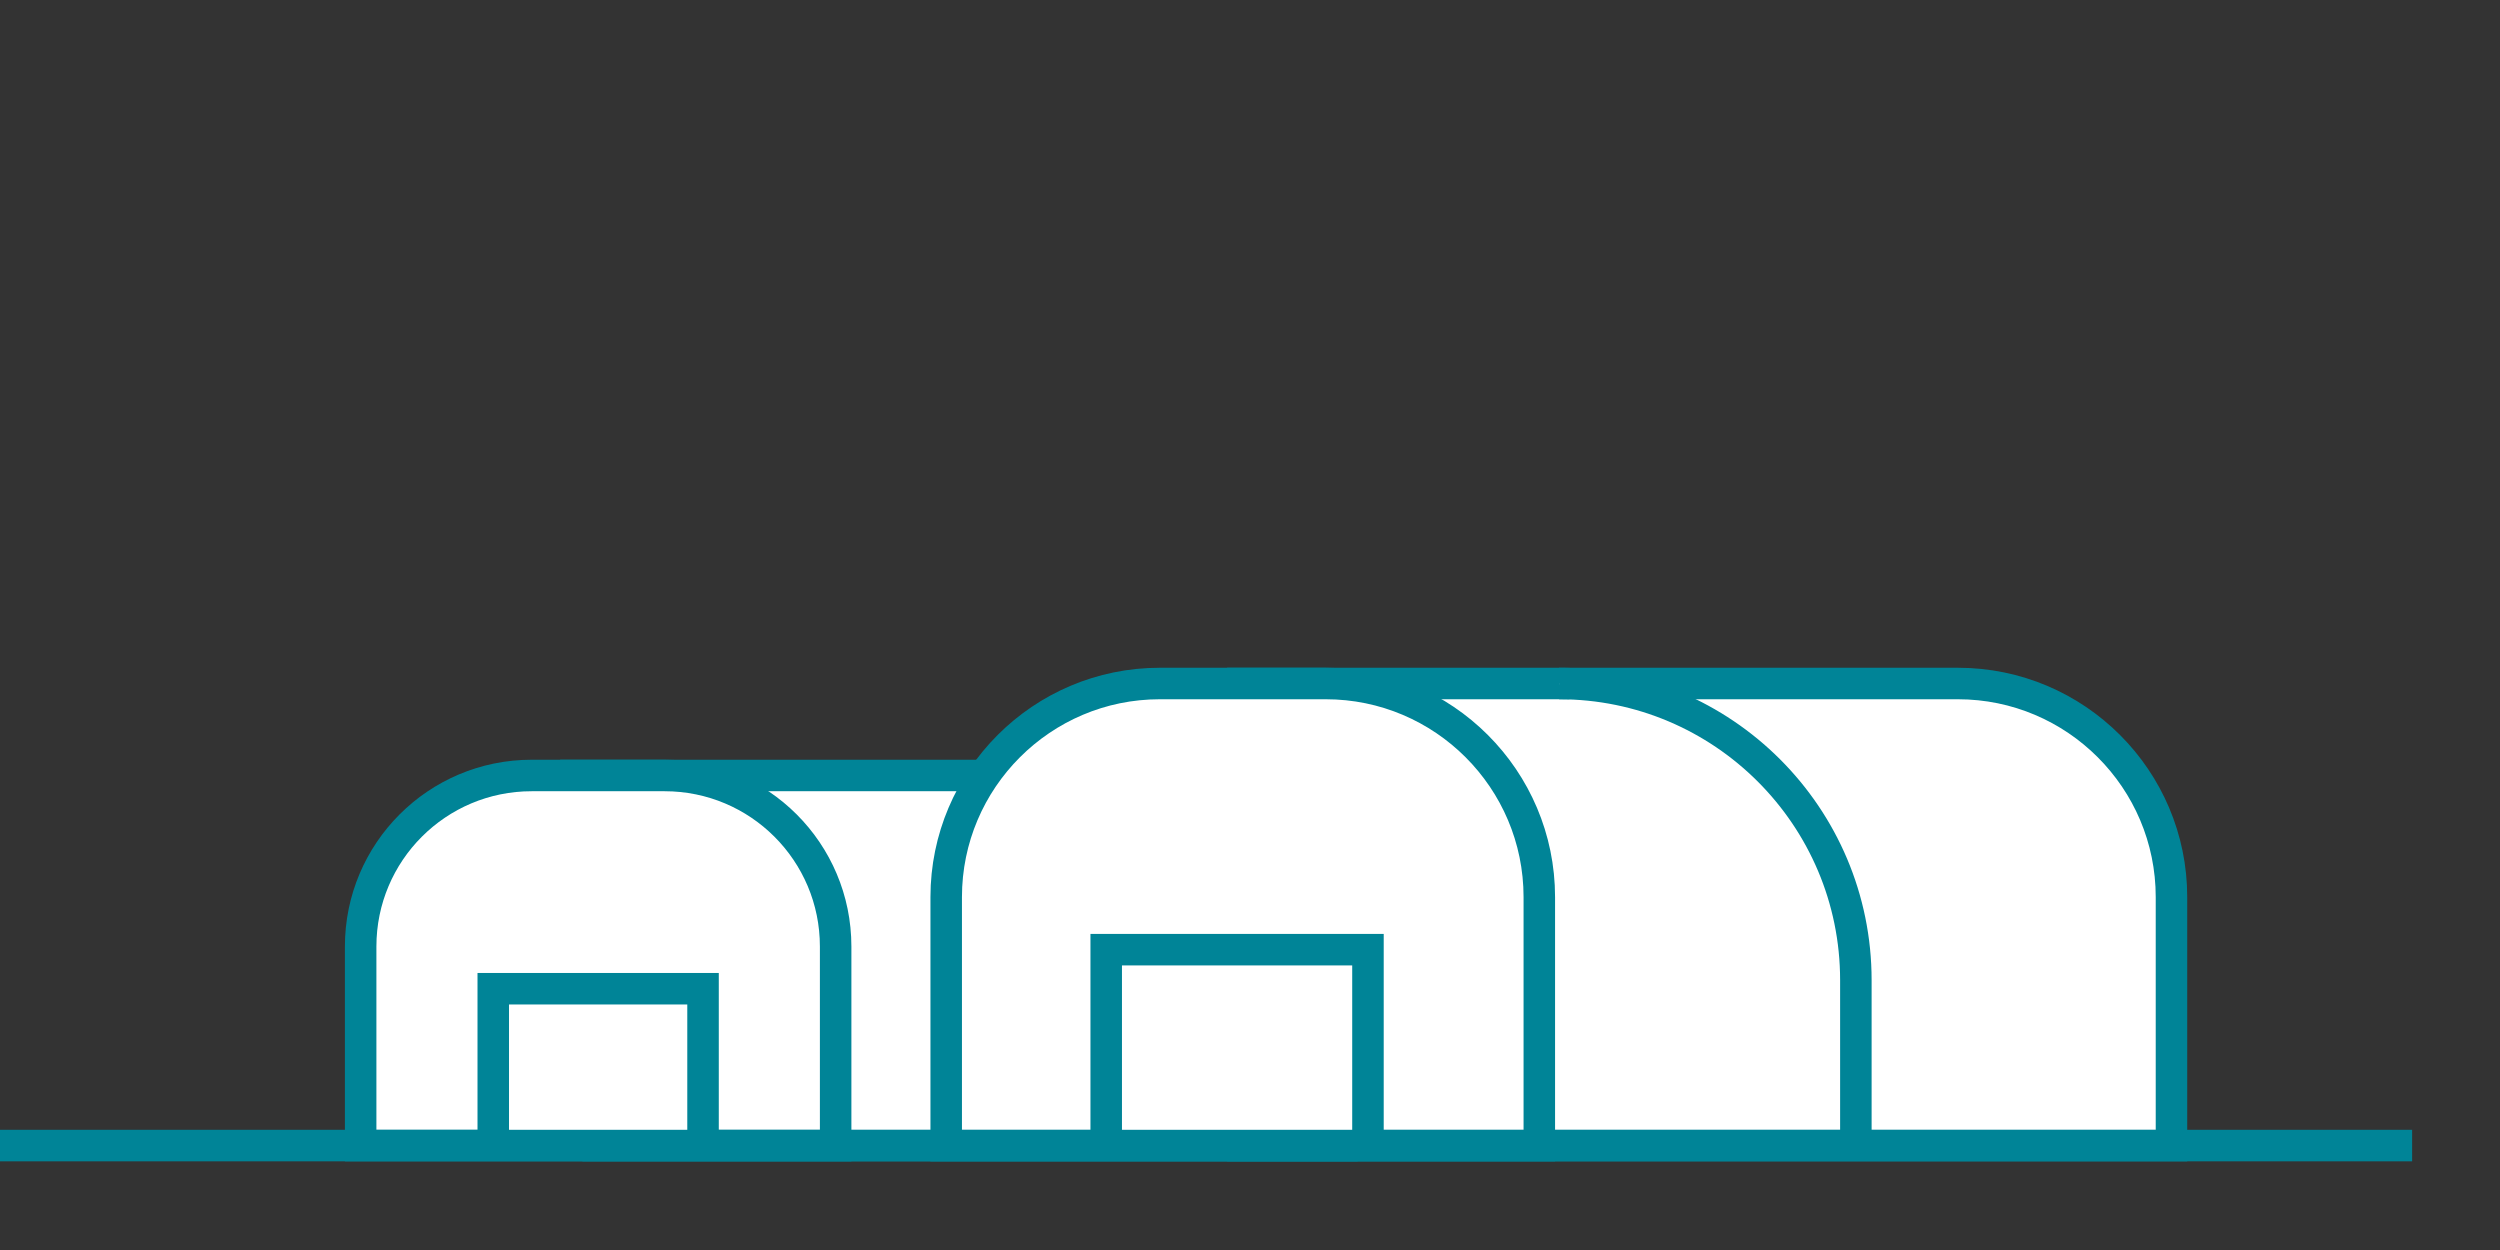
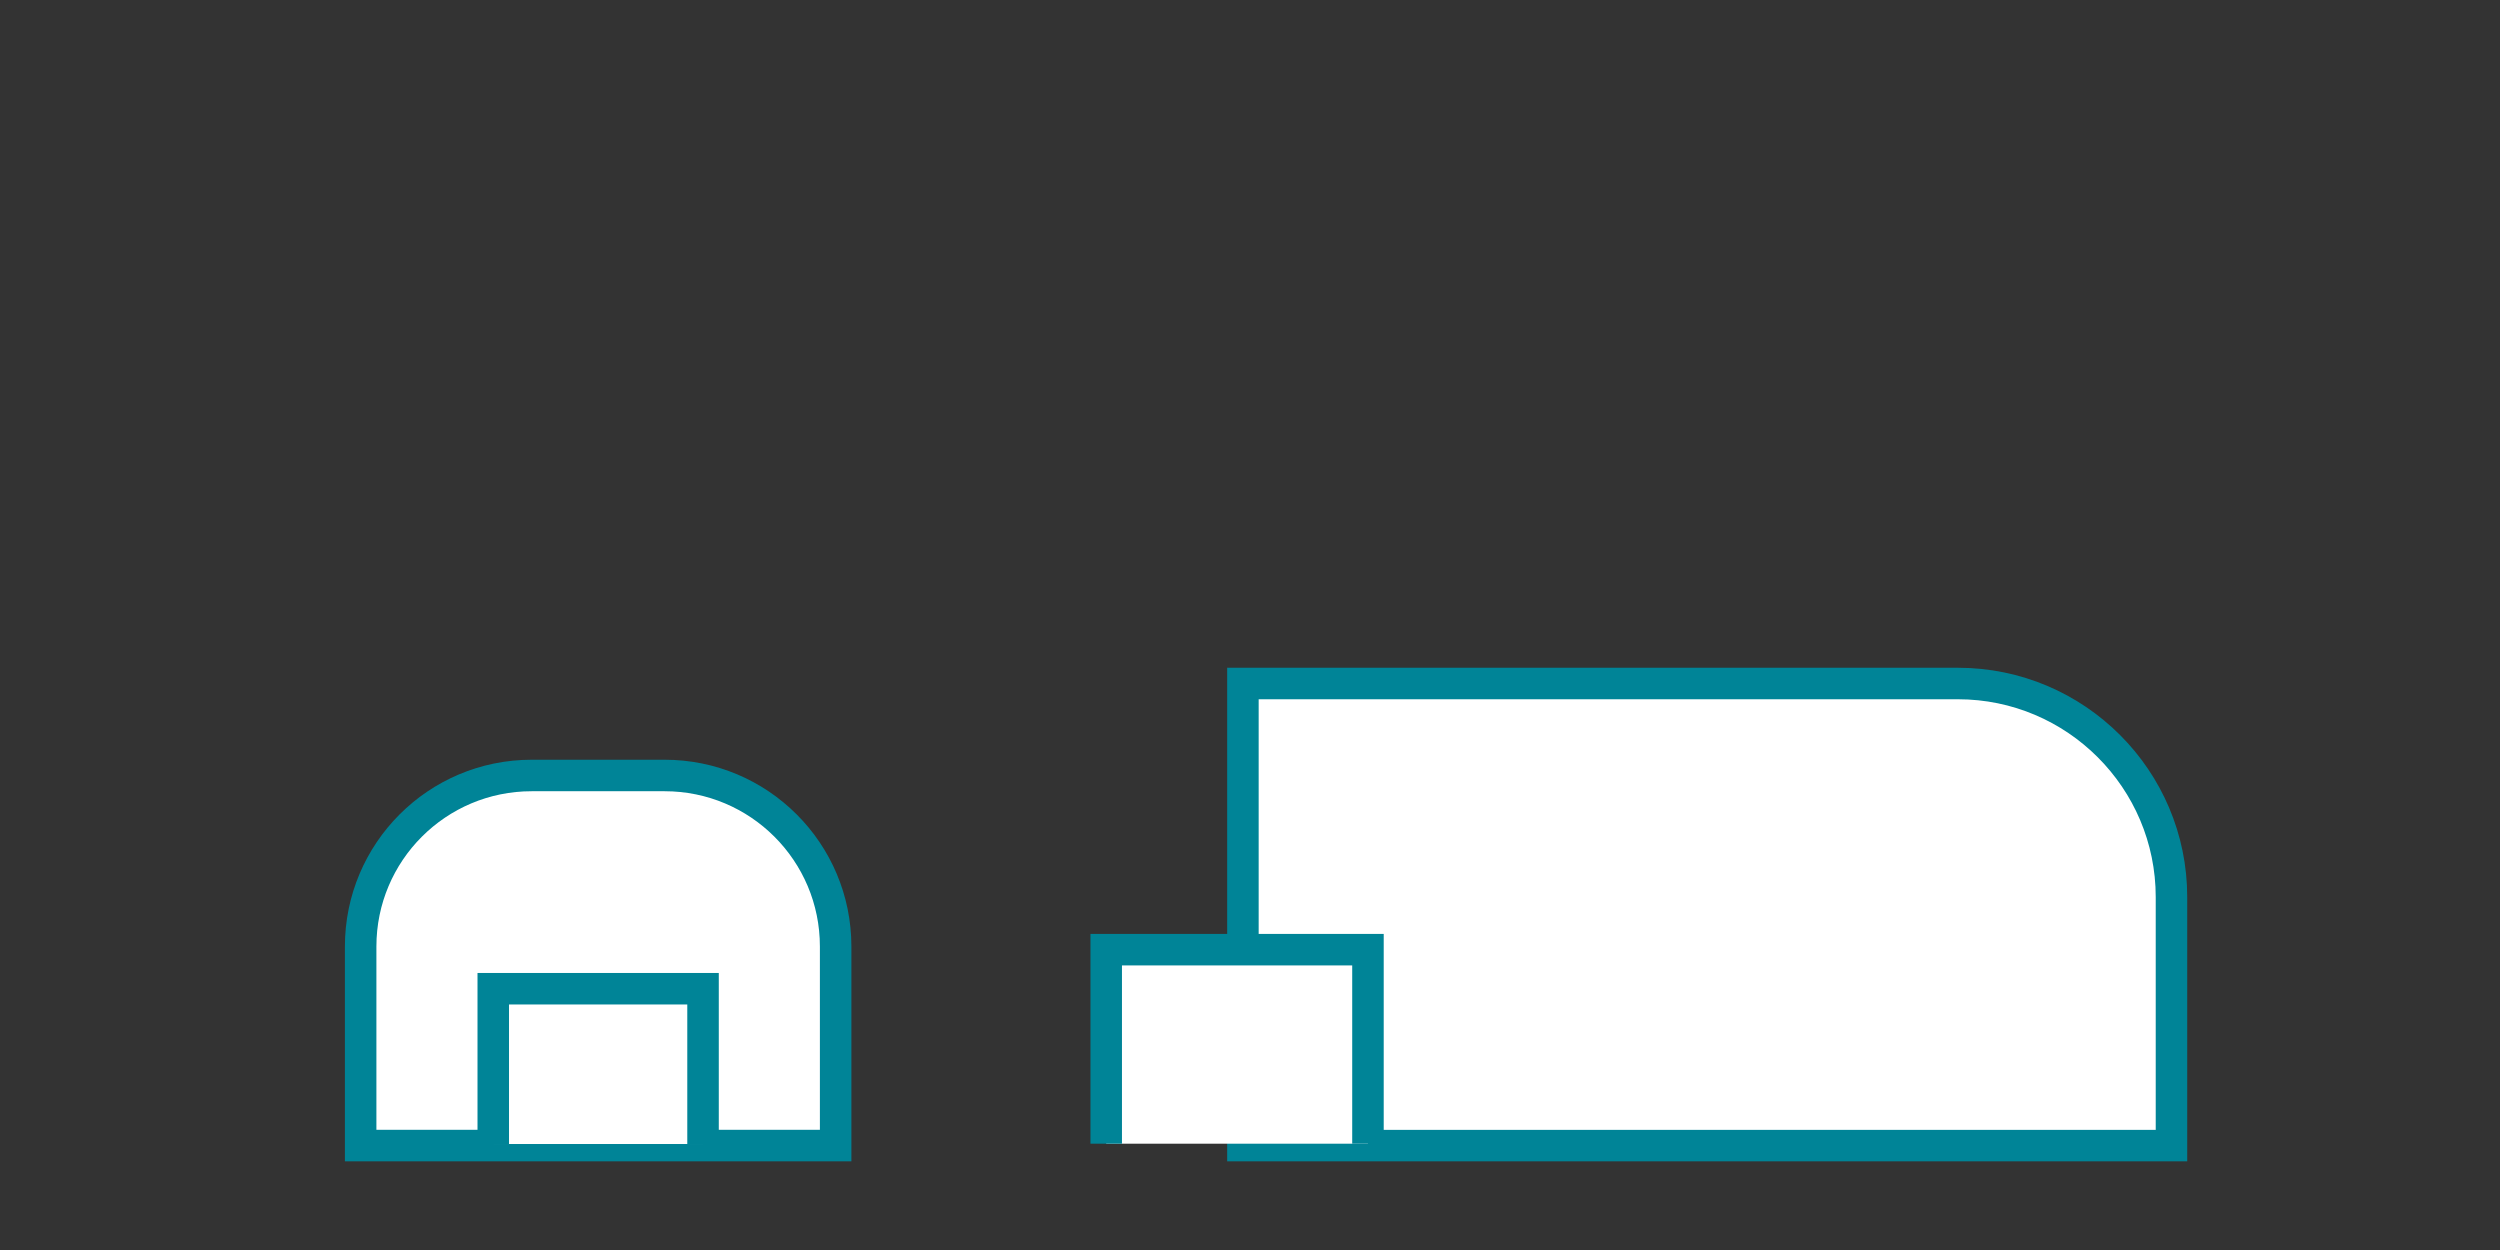
<svg xmlns="http://www.w3.org/2000/svg" id="_Слой_1" data-name="Слой 1" viewBox="0 0 79.37 39.69">
  <rect x="0" y="0" width="79.37" height="39.69" fill="#333333" stroke="none" />
  <defs>
    <style> .cls-1 { stroke-miterlimit: 10; } .cls-1, .cls-2 { fill: #fff; stroke: #008497; } .cls-2 { stroke-linejoin: bevel; } </style>
  </defs>
  <path class="cls-1" d="m39.46,21.7h22.7c3.74,0,6.78,3.04,6.78,6.78v7.89h-29.48v-14.67h0Z" />
-   <path class="cls-1" d="m49.5,21.7c5.2,0,9.42,4.22,9.42,9.42v5.26" />
-   <path class="cls-1" d="m18.99,24.62h16.83c3.74,0,6.78,3.04,6.78,6.78v4.97h-23.61v-11.75h0Z" />
-   <path class="cls-1" d="m36.82,21.7h5.27c3.74,0,6.78,3.04,6.78,6.78v7.89h-18.83v-7.89c0-3.74,3.04-6.78,6.78-6.78Z" />
  <path class="cls-1" d="m16.88,24.62h4.22c3,0,5.43,2.43,5.43,5.43v6.32h-15.08v-6.32c0-3,2.43-5.43,5.43-5.43Z" />
  <polyline class="cls-1" points="35.12 36.31 35.12 30.15 43.43 30.15 43.43 36.31" />
  <polyline class="cls-1" points="15.66 36.32 15.66 31.39 22.32 31.39 22.32 36.32" />
-   <line class="cls-2" x1="-.3" y1="36.37" x2="76.58" y2="36.37" />
</svg>